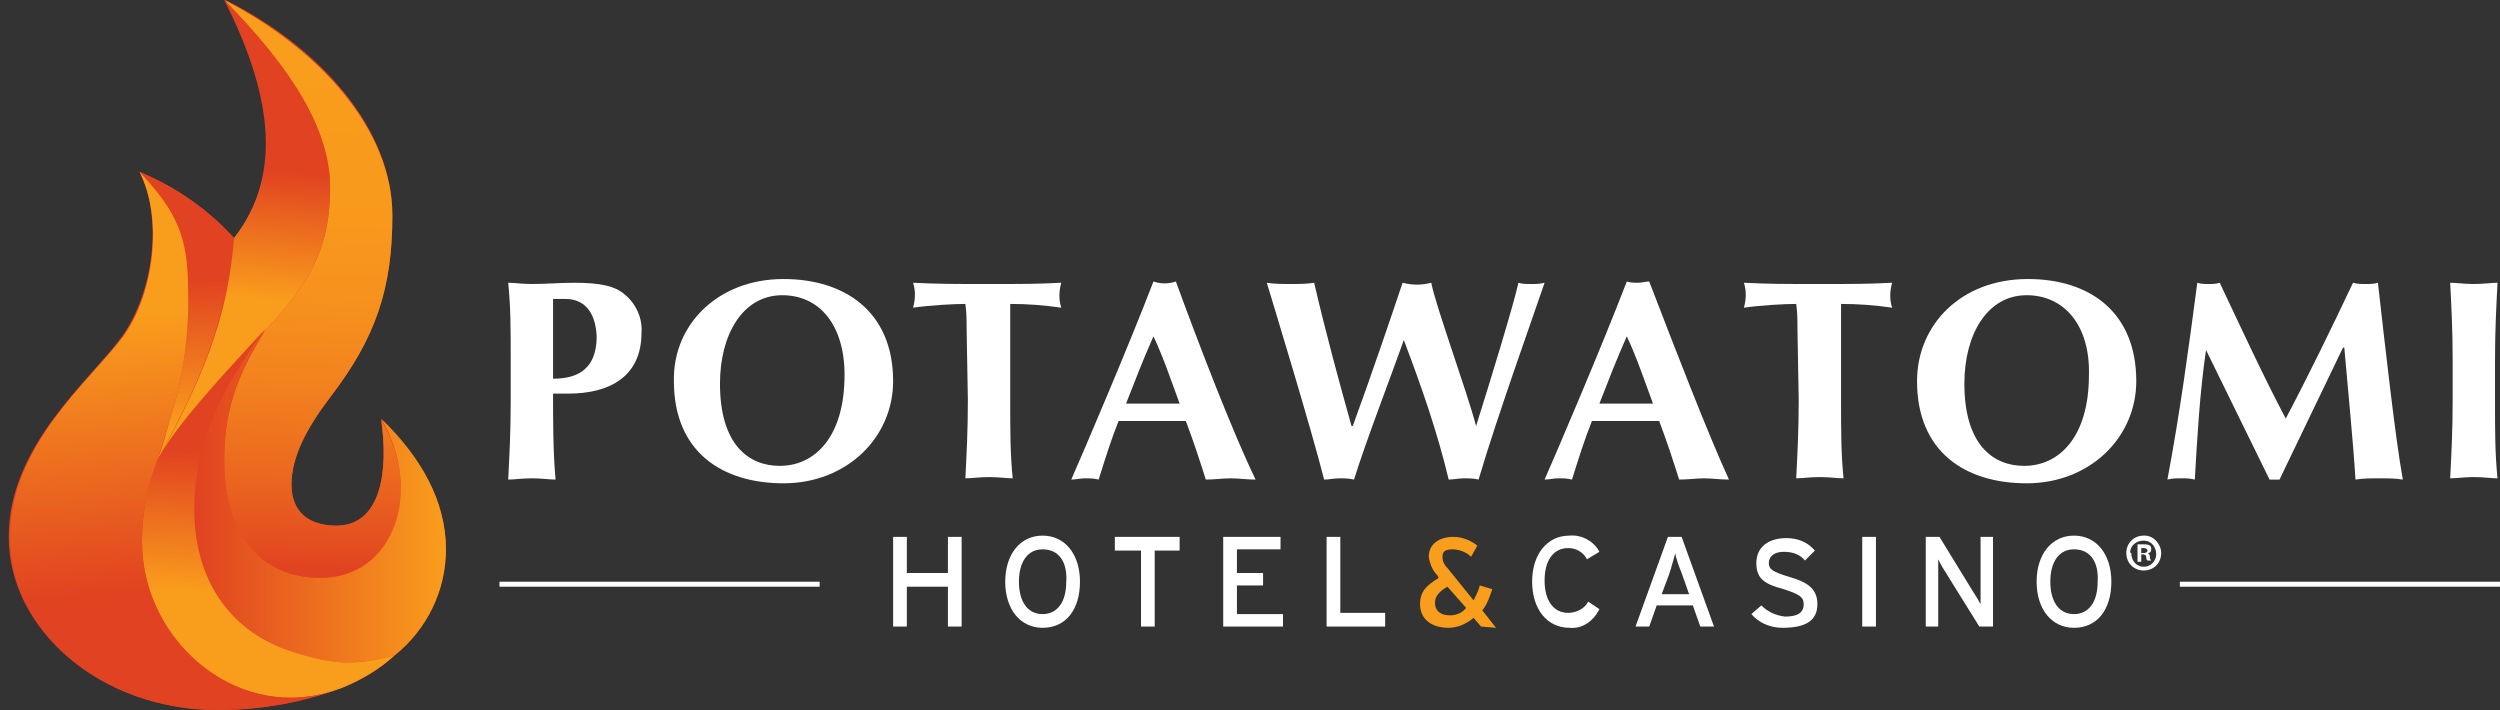
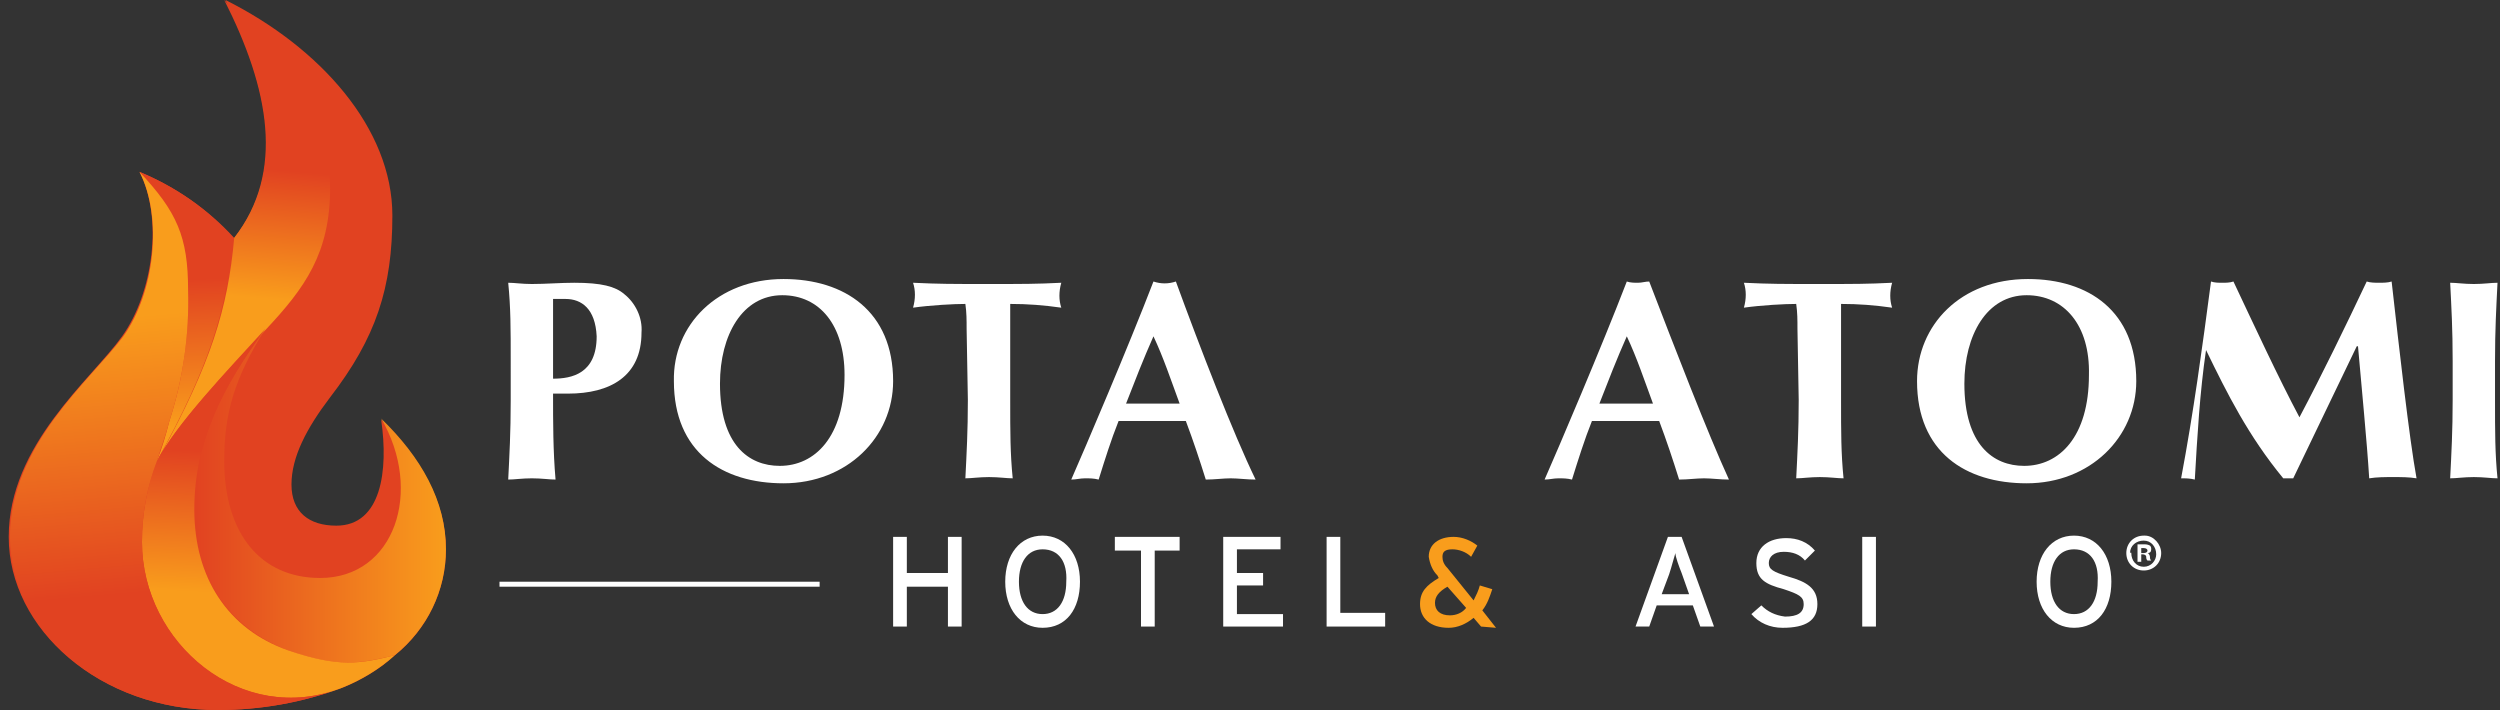
<svg xmlns="http://www.w3.org/2000/svg" version="1.1" id="Layer_1" x="0px" y="0px" viewBox="0 0 200.7 57" style="enable-background:new 0 0 200.7 57;" xml:space="preserve">
  <rect x="0" y="0" width="200.7" height="57" fill="#333333" stroke="none" />
  <style type="text/css">
	.st0{fill:#E14221;}
	.st1{fill:#FFFFFF;}
	.st2{fill:#F99D1C;}
	.st3{fill:url(#SVGID_1_);}
	.st4{fill:url(#SVGID_2_);}
	.st5{fill:url(#SVGID_3_);}
	.st6{fill:url(#SVGID_4_);}
	.st7{fill:url(#SVGID_5_);}
	.st8{fill:url(#SVGID_6_);}
	.st9{fill:url(#SVGID_7_);}
</style>
  <title>phc-logo</title>
  <path class="st0" d="M30.6,33.7c0.6,4.1,0,8.5-3.6,8.5c-2.2,0-3.6-1.1-3.6-3.3c0-2.2,1.2-4.5,3.1-7c3.7-4.8,5-8.8,5-14.6  c0-7-5.8-13.5-13.4-17.3c3.5,7.1,4.9,13.8,0.7,19.1l0,0c-2.1-2.3-4.7-4.1-7.6-5.3c1.9,3.7,1.1,9.7-1.4,13.2s-9.1,8.7-9.1,16.1  S8,57,17.5,57c3.4,0,6.8-0.6,10-1.8c1.5-0.6,3-1.5,4.2-2.6c2.6-2.1,4.1-5.2,4.1-8.5C35.8,40.3,33.8,36.8,30.6,33.7z" />
  <path class="st1" d="M41,29c0-2.6,0-4.3-0.2-6.3c0.5,0,1.1,0.1,1.9,0.1c1.1,0,2.3-0.1,3.4-0.1c2.2,0,3.3,0.3,4,0.9  c0.9,0.7,1.5,1.9,1.4,3.1c0,3.5-2.5,4.9-5.9,4.9h-1.2c0,2.3,0,4.6,0.2,6.9c-0.5,0-1.1-0.1-1.9-0.1c-0.8,0-1.4,0.1-1.9,0.1  c0.1-2,0.2-3.8,0.2-6.3V29z M45.4,24c-0.4,0-0.7,0-1,0c0,2.1,0,4.3,0,6.4c1.5,0,3.5-0.4,3.5-3.4C47.8,24.8,46.7,24,45.4,24L45.4,24z  " />
  <path class="st1" d="M62.9,22.4c4.9,0,8.8,2.6,8.8,8.2c0,4.5-3.7,8.2-8.8,8.2c-4.9,0-8.8-2.5-8.8-8.2C54,26.1,57.6,22.4,62.9,22.4z   M62.8,23.7c-3.2,0-5,3.2-5,7.1c0,4.9,2.3,6.6,4.8,6.6c2.8,0,5.2-2.3,5.2-7.3C67.8,26.1,65.8,23.7,62.8,23.7L62.8,23.7z" />
  <path class="st1" d="M77.6,26.4c0-0.7,0-1.3-0.1-2c-0.9,0-2.8,0.1-4.2,0.3c0.2-0.7,0.2-1.4,0-2c2.1,0.1,3.1,0.1,6,0.1s3.9,0,5.9-0.1  c-0.2,0.7-0.2,1.4,0,2c-1.4-0.2-2.7-0.3-4.1-0.3c0,0.3,0,1.1,0,2v5.7c0,2.6,0,4.3,0.2,6.3c-0.5,0-1.1-0.1-1.9-0.1  c-0.8,0-1.4,0.1-1.9,0.1c0.1-2,0.2-3.8,0.2-6.3L77.6,26.4z" />
  <path class="st1" d="M100.8,38.5c-0.7,0-1.4-0.1-2-0.1c-0.6,0-1.3,0.1-2,0.1c-0.5-1.6-1-3.1-1.6-4.7c-1,0-2,0-3,0  c-0.8,0-1.6,0-2.4,0c-0.6,1.5-1.1,3.1-1.6,4.7c-0.4-0.1-0.7-0.1-1.1-0.1c-0.4,0-0.7,0.1-1.1,0.1c1.1-2.5,4.6-10.7,6.6-15.9  c0.6,0.2,1.2,0.2,1.8,0C96.3,27.8,99,34.8,100.8,38.5z M94.7,32.4c-0.7-1.9-1.3-3.7-2.1-5.4c-0.8,1.8-1.5,3.6-2.2,5.4H94.7z" />
-   <path class="st1" d="M112.7,27.3c-1.1,3.1-3,8-4,11.2c-0.4-0.1-0.8-0.1-1.2-0.1c-0.4,0-0.8,0.1-1.2,0.1c-1-4-4.3-14.8-4.6-15.8  c0.6,0.1,1.3,0.1,1.9,0.1c0.6,0,1.3,0,1.9-0.1c0.9,3.9,2.1,8.3,3,11.5h0.1c1.4-3.8,3.3-9.4,4-11.5c0.8,0.2,1.5,0.2,2.3,0  c0.4,2,2.8,8.5,3.6,11.5h0c1.2-3.8,3-9.7,3.4-11.5c0.3,0.1,0.6,0.1,1,0.1c0.4,0,0.7,0,1.1-0.1c-0.6,1.8-3.8,10.7-5.3,15.8  c-0.4-0.1-0.8-0.1-1.2-0.1c-0.4,0-0.8,0.1-1.2,0.1C115.4,34.7,114.1,31,112.7,27.3L112.7,27.3z" />
  <path class="st1" d="M138.8,38.5c-0.7,0-1.4-0.1-2-0.1c-0.6,0-1.3,0.1-2,0.1c-0.5-1.6-1-3.1-1.6-4.7c-1,0-2,0-3,0  c-0.8,0-1.6,0-2.4,0c-0.6,1.5-1.1,3.1-1.6,4.7c-0.4-0.1-0.7-0.1-1.1-0.1c-0.4,0-0.7,0.1-1.1,0.1c1.1-2.5,4.6-10.7,6.6-15.9  c0.3,0.1,0.6,0.1,0.9,0.1c0.3,0,0.6-0.1,0.9-0.1C134.4,27.8,137.1,34.8,138.8,38.5z M132.7,32.4c-0.7-1.9-1.3-3.7-2.1-5.4  c-0.8,1.8-1.5,3.6-2.2,5.4H132.7z" />
  <path class="st1" d="M144.3,26.4c0-0.7,0-1.3-0.1-2c-0.9,0-2.8,0.1-4.2,0.3c0.2-0.7,0.2-1.4,0-2c2.1,0.1,3.1,0.1,6,0.1  c2.9,0,3.9,0,5.9-0.1c-0.2,0.7-0.2,1.4,0,2c-1.4-0.2-2.7-0.3-4.1-0.3c0,0.3,0,1.1,0,2v5.7c0,2.6,0,4.3,0.2,6.3  c-0.5,0-1.1-0.1-1.9-0.1s-1.4,0.1-1.9,0.1c0.1-2,0.2-3.8,0.2-6.3L144.3,26.4z" />
  <path class="st1" d="M162.8,22.4c4.9,0,8.7,2.6,8.7,8.2c0,4.5-3.7,8.2-8.8,8.2c-4.9,0-8.8-2.5-8.8-8.2  C153.9,26.1,157.4,22.4,162.8,22.4z M162.7,23.7c-3.2,0-5,3.2-5,7.1c0,4.9,2.3,6.6,4.8,6.6c2.8,0,5.2-2.3,5.2-7.3  C167.8,26.1,165.7,23.7,162.7,23.7L162.7,23.7z" />
-   <path class="st1" d="M177.1,28.1c-0.5,3.4-0.7,6.9-0.9,10.4c-0.4-0.1-0.7-0.1-1.1-0.1c-0.4,0-0.7,0-1.1,0.1c1-5.3,1.7-10.5,2.4-15.8  c0.3,0.1,0.6,0.1,0.9,0.1c0.3,0,0.6,0,0.9-0.1c1.7,3.6,3.6,7.7,5.3,10.9c1.8-3.4,3.7-7.3,5.4-10.9c0.3,0.1,0.7,0.1,1,0.1  c0.3,0,0.7,0,1-0.1c0.6,5.3,1.4,12.5,2,15.8c-0.6-0.1-1.2-0.1-1.9-0.1c-0.6,0-1.3,0-1.9,0.1c-0.2-3.2-0.6-7.1-0.9-10.6h-0.1  c-1.7,3.5-3.4,7.1-5.1,10.6c-0.1,0-0.3,0-0.4,0c-0.1,0-0.3,0-0.4,0C180.5,35,178.8,31.6,177.1,28.1L177.1,28.1z" />
+   <path class="st1" d="M177.1,28.1c-0.5,3.4-0.7,6.9-0.9,10.4c-0.4-0.1-0.7-0.1-1.1-0.1c1-5.3,1.7-10.5,2.4-15.8  c0.3,0.1,0.6,0.1,0.9,0.1c0.3,0,0.6,0,0.9-0.1c1.7,3.6,3.6,7.7,5.3,10.9c1.8-3.4,3.7-7.3,5.4-10.9c0.3,0.1,0.7,0.1,1,0.1  c0.3,0,0.7,0,1-0.1c0.6,5.3,1.4,12.5,2,15.8c-0.6-0.1-1.2-0.1-1.9-0.1c-0.6,0-1.3,0-1.9,0.1c-0.2-3.2-0.6-7.1-0.9-10.6h-0.1  c-1.7,3.5-3.4,7.1-5.1,10.6c-0.1,0-0.3,0-0.4,0c-0.1,0-0.3,0-0.4,0C180.5,35,178.8,31.6,177.1,28.1L177.1,28.1z" />
  <path class="st1" d="M196.9,29c0-2.6-0.1-4.3-0.2-6.3c0.5,0,1.1,0.1,1.9,0.1s1.4-0.1,1.9-0.1c-0.1,2-0.2,3.8-0.2,6.3v3.1  c0,2.6,0,4.3,0.2,6.3c-0.5,0-1.1-0.1-1.9-0.1c-0.8,0-1.4,0.1-1.9,0.1c0.1-2,0.2-3.8,0.2-6.3V29z" />
  <path class="st1" d="M76.1,50.3v-3.2h-3.3v3.2h-1.1v-7.2h1.1v2.9h3.3v-2.9h1.1v7.2H76.1z" />
  <path class="st1" d="M83.7,50.4c-1.8,0-3-1.5-3-3.7c0-2.2,1.2-3.7,3-3.7c1.8,0,3,1.5,3,3.7S85.6,50.4,83.7,50.4z M83.7,44.1  c-1.2,0-1.9,1-1.9,2.6c0,1.6,0.7,2.6,1.9,2.6c1.2,0,1.9-1,1.9-2.6C85.7,45.1,85,44.1,83.7,44.1z" />
  <path class="st1" d="M92.7,44.2v6.1h-1.1v-6.1h-2.1v-1.1h5.2v1.1H92.7z" />
  <path class="st1" d="M98.2,50.3v-7.2h4.6v1h-3.5V46h2.1v1h-2.1v2.3h3.7v1L98.2,50.3z" />
  <path class="st1" d="M106.5,50.3v-7.2h1.1v6.1h3.6v1.1H106.5z" />
  <path class="st2" d="M118.9,50.3l-0.6-0.7c-0.6,0.5-1.3,0.8-2,0.8c-1.5,0-2.3-0.8-2.3-1.9c0-1,0.5-1.5,1.5-2.1l-0.1-0.2  c-0.4-0.4-0.6-0.9-0.7-1.5c0-1,0.8-1.6,2-1.6c0.7,0,1.4,0.3,1.9,0.7l-0.5,0.9c-0.4-0.4-1-0.6-1.5-0.6c-0.6,0-0.8,0.2-0.8,0.6  c0,0.3,0.1,0.6,0.4,0.9l2.1,2.6c0.2-0.4,0.4-0.8,0.5-1.2l1,0.3c-0.2,0.6-0.4,1.2-0.8,1.7l1.1,1.4L118.9,50.3z M116.2,47.1  c-0.7,0.4-1,0.8-1,1.3c0,0.6,0.4,1,1.2,1c0.5,0,1-0.2,1.3-0.6L116.2,47.1z" />
-   <path class="st1" d="M126,50.4c-1.8,0-3-1.5-3-3.7c0-2.2,1.2-3.7,3-3.7c1-0.1,2,0.5,2.4,1.3l-1,0.6c-0.3-0.6-0.9-0.9-1.5-0.9  c-1.2,0-1.9,1-1.9,2.6s0.7,2.6,1.9,2.6c0.6,0,1.3-0.3,1.6-0.9l0.9,0.6C127.9,49.9,127,50.5,126,50.4z" />
  <path class="st1" d="M136.5,50.3l-0.6-1.7h-2.9l-0.6,1.7h-1.1l2.6-7.2h1.1l2.6,7.2H136.5z M135,46c-0.2-0.5-0.5-1.3-0.5-1.6  c-0.1,0.3-0.3,1.1-0.5,1.7l-0.6,1.6h2.2L135,46z" />
  <path class="st1" d="M143.1,50.4c-1,0-1.9-0.4-2.5-1.1l0.8-0.7c0.5,0.5,1.1,0.8,1.9,0.9c1,0,1.5-0.3,1.5-1c0-0.6-0.4-0.8-1.6-1.2  c-1.5-0.4-2.2-0.8-2.2-2.1s1-2,2.4-2c0.9,0,1.7,0.3,2.3,1l-0.8,0.8c-0.4-0.5-1-0.7-1.7-0.7c-0.8,0-1.2,0.4-1.2,0.9  c0,0.5,0.3,0.7,1.6,1.1c1.4,0.4,2.3,0.9,2.3,2.2S145,50.4,143.1,50.4z" />
  <path class="st1" d="M149.5,50.3v-7.2h1.1v7.2H149.5z" />
-   <path class="st1" d="M158.9,50.3l-2.8-4.5c-0.2-0.3-0.4-0.7-0.5-0.9c0,0.3,0,1.3,0,1.7v3.7h-1v-7.2h1.1l2.7,4.4  c0.2,0.3,0.5,0.8,0.6,1c0-0.3,0-1.3,0-1.7v-3.7h1v7.2L158.9,50.3z" />
  <path class="st1" d="M166.5,50.4c-1.8,0-3-1.5-3-3.7c0-2.2,1.2-3.7,3-3.7c1.8,0,3,1.5,3,3.7S168.4,50.4,166.5,50.4z M166.5,44.1  c-1.2,0-1.9,1-1.9,2.6c0,1.6,0.7,2.6,1.9,2.6c1.2,0,1.9-1,1.9-2.6C168.5,45.1,167.8,44.1,166.5,44.1z" />
-   <rect x="175" y="46.7" class="st1" width="25.7" height="0.4" />
  <rect x="40.1" y="46.7" class="st1" width="25.7" height="0.4" />
  <linearGradient id="SVGID_1_" gradientUnits="userSpaceOnUse" x1="144.991" y1="-262.855" x2="145.388" y2="-274.743" gradientTransform="matrix(1 0 0 -1 -129.78 -240.44)">
    <stop offset="0" style="stop-color:#E14221" />
    <stop offset="1" style="stop-color:#F99D1C" />
  </linearGradient>
  <path class="st3" d="M11.2,13.8c3,3.1,3.9,5.2,3.9,9.5c0.1,3.6-0.4,7.1-1.5,10.5C13.3,35,13,36,12.6,37c4.2-7.6,5.6-12,6.1-17.9  C16.7,16.8,14.1,15,11.2,13.8z" />
  <linearGradient id="SVGID_2_" gradientUnits="userSpaceOnUse" x1="154.022" y1="-286.183" x2="155.366" y2="-245.658" gradientTransform="matrix(1 0 0 -1 -129.78 -240.44)">
    <stop offset="0" style="stop-color:#E14221" />
    <stop offset="5.000000e-02" style="stop-color:#E44E20" />
    <stop offset="0.2" style="stop-color:#EC6A1F" />
    <stop offset="0.36" style="stop-color:#F2811E" />
    <stop offset="0.53" style="stop-color:#F6911D" />
    <stop offset="0.73" style="stop-color:#F89A1C" />
    <stop offset="1" style="stop-color:#F99D1C" />
  </linearGradient>
-   <path class="st4" d="M18,0c5.3,5.4,8.5,10.3,8.5,15.1c0,5.2-2,8-5.2,11.4c-2.5,4-3.3,6.8-3.3,10.6c0,5.7,2.9,9.4,7.7,9.4  c6,0,8.3-7,4.9-12.8c0.6,4.1,0,8.5-3.6,8.5c-2.2,0-3.6-1.1-3.6-3.3c0-2.2,1.2-4.5,3.1-7c3.7-4.8,5-8.8,5-14.6  C31.5,10.4,25.6,3.9,18,0z" />
  <linearGradient id="SVGID_3_" gradientUnits="userSpaceOnUse" x1="142.574" y1="-277.074" x2="142.557" y2="-277.228" gradientTransform="matrix(1 0 0 -1 -129.78 -240.44)">
    <stop offset="0" style="stop-color:#E14221" />
    <stop offset="1" style="stop-color:#F99D1C" />
  </linearGradient>
  <path class="st5" d="M12.6,37l0.3-0.5C12.8,36.6,12.7,36.8,12.6,37" />
  <linearGradient id="SVGID_4_" gradientUnits="userSpaceOnUse" x1="150.631" y1="-253.945" x2="149.724" y2="-264.324" gradientTransform="matrix(1 0 0 -1 -129.78 -240.44)">
    <stop offset="0" style="stop-color:#E14221" />
    <stop offset="1" style="stop-color:#F99D1C" />
  </linearGradient>
  <path class="st6" d="M18.8,19.1c-0.5,5.7-1.9,10.1-5.9,17.4c1.7-2.9,5.4-6.8,8.4-10c3.2-3.4,5.2-6.2,5.2-11.4  c0-4.8-3.2-9.7-8.5-15.1C21.6,7.1,22.9,13.8,18.8,19.1" />
  <linearGradient id="SVGID_5_" gradientUnits="userSpaceOnUse" x1="145.359" y1="-280.285" x2="165.568" y2="-280.285" gradientTransform="matrix(1 0 0 -1 -129.78 -240.44)">
    <stop offset="0" style="stop-color:#E14221" />
    <stop offset="1" style="stop-color:#F99D1C" />
  </linearGradient>
  <path class="st7" d="M15.6,40.9c0,5.4,2.7,9.5,7.5,11.3c4,1.4,5.7,1.1,8.6,0.4c2.6-2.1,4.1-5.2,4.1-8.5c0-3.9-2-7.4-5.2-10.5  c3.4,5.8,1.1,12.8-4.9,12.8c-4.8,0-7.7-3.6-7.7-9.4c0-3.8,0.8-6.6,3.3-10.6C17.9,31,15.6,35.5,15.6,40.9" />
  <linearGradient id="SVGID_6_" gradientUnits="userSpaceOnUse" x1="151.898" y1="-276.927" x2="151.376" y2="-288.248" gradientTransform="matrix(1 0 0 -1 -129.78 -240.44)">
    <stop offset="0" style="stop-color:#E14221" />
    <stop offset="1" style="stop-color:#F99D1C" />
  </linearGradient>
  <path class="st8" d="M12.6,37c-0.8,2.1-1.2,4.3-1.2,6.5c0,8.2,8,14.9,16.1,11.7c1.5-0.6,3-1.5,4.2-2.6c-2.8,0.7-4.5,1-8.6-0.4  c-4.8-1.7-7.5-5.8-7.5-11.3s2.3-9.9,5.7-14.5C18.1,29.9,14.2,34,12.6,37" />
  <linearGradient id="SVGID_7_" gradientUnits="userSpaceOnUse" x1="143.699" y1="-287.8" x2="141.765" y2="-265.691" gradientTransform="matrix(1 0 0 -1 -129.78 -240.44)">
    <stop offset="0" style="stop-color:#E14221" />
    <stop offset="1" style="stop-color:#F99D1C" />
  </linearGradient>
  <path class="st9" d="M9.9,27c-2.6,3.5-9.1,8.7-9.1,16.1S8,57,17.5,57c3.4,0,6.8-0.6,10-1.8c-8.1,3.2-16.1-3.6-16.1-11.7  c0-2.2,0.4-4.4,1.2-6.5l0,0c0.3-1,0.7-2,1-3.2c1.1-3.4,1.6-6.9,1.5-10.5c0-4.3-0.9-6.3-3.9-9.5C13.1,17.5,12.4,23.5,9.9,27" />
  <path class="st1" d="M173.5,44.4c0,0.8-0.6,1.4-1.4,1.4c-0.8,0-1.4-0.6-1.4-1.4c0-0.8,0.6-1.4,1.4-1.4c0,0,0,0,0.1,0  C172.9,43,173.5,43.7,173.5,44.4C173.5,44.4,173.5,44.4,173.5,44.4z M171.1,44.4c0,0.6,0.4,1.1,1,1.1c0,0,0,0,0,0c0.6,0,1-0.5,1-1  c0,0,0,0,0,0c0-0.6-0.4-1.1-1-1.1c-0.6,0-1.1,0.4-1.1,1C171.1,44.3,171.1,44.4,171.1,44.4L171.1,44.4z M171.9,45.1h-0.3v-1.4  c0.2,0,0.4,0,0.5,0c0.2,0,0.3,0,0.5,0.1c0.1,0.1,0.1,0.2,0.1,0.3c0,0.2-0.1,0.3-0.3,0.3l0,0c0.1,0,0.2,0.2,0.2,0.3  c0,0.1,0,0.2,0.1,0.3h-0.3c-0.1-0.1-0.1-0.2-0.1-0.3c0-0.1-0.1-0.2-0.3-0.2h-0.1V45.1z M171.9,44.4h0.2c0.2,0,0.3-0.1,0.3-0.2  s-0.1-0.2-0.3-0.2c-0.1,0-0.1,0-0.2,0V44.4z" />
</svg>